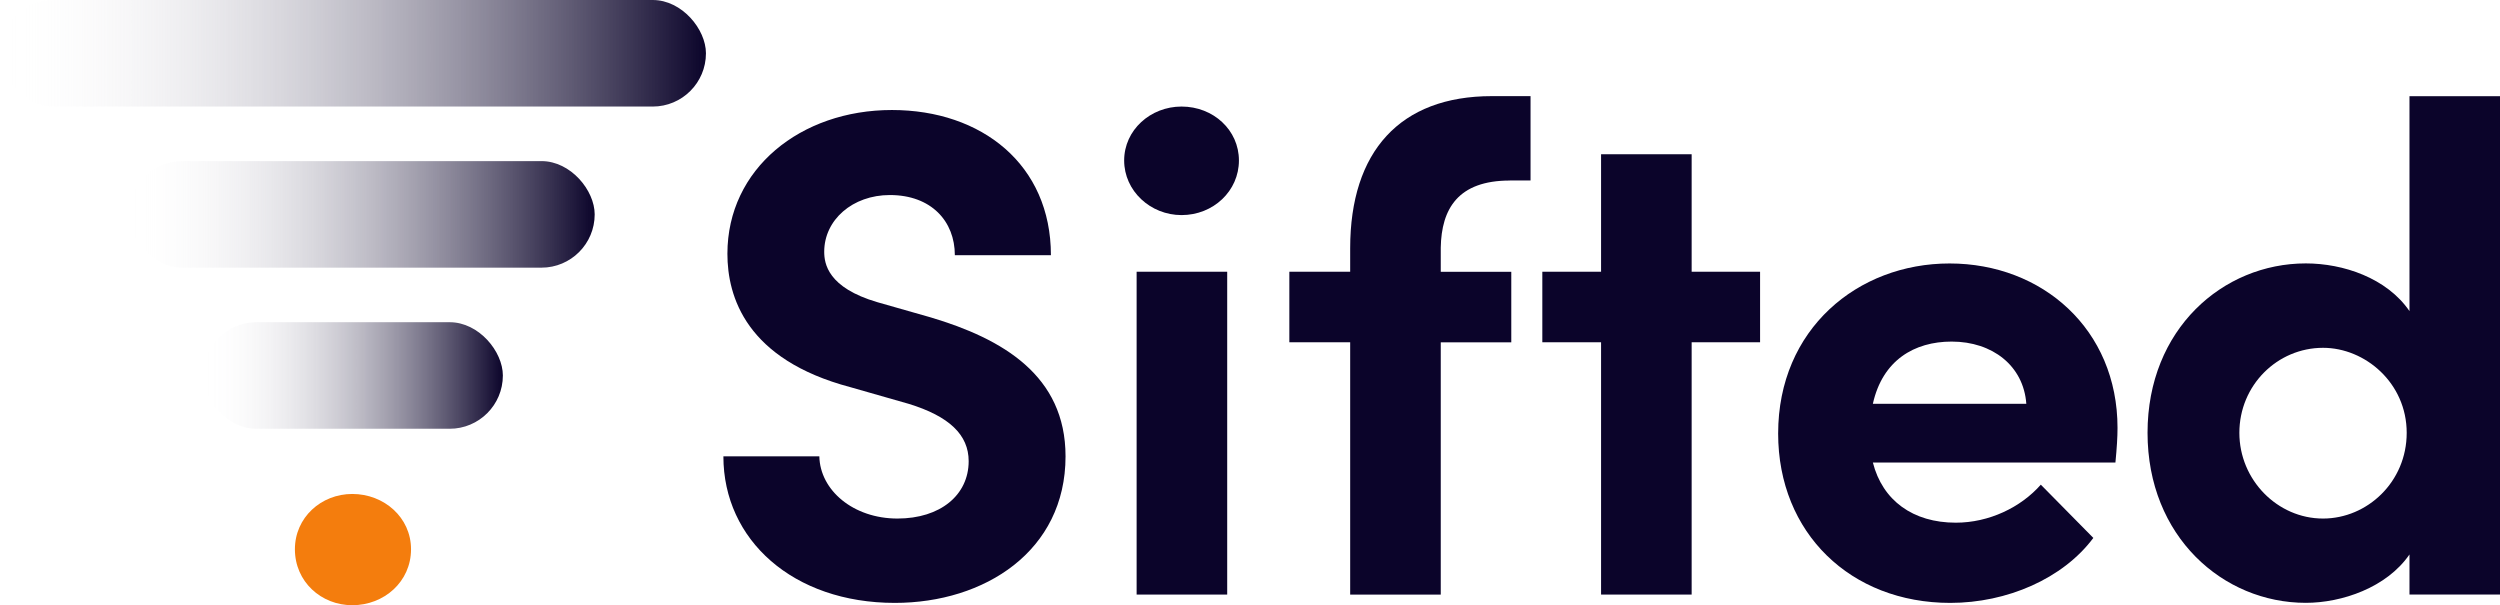
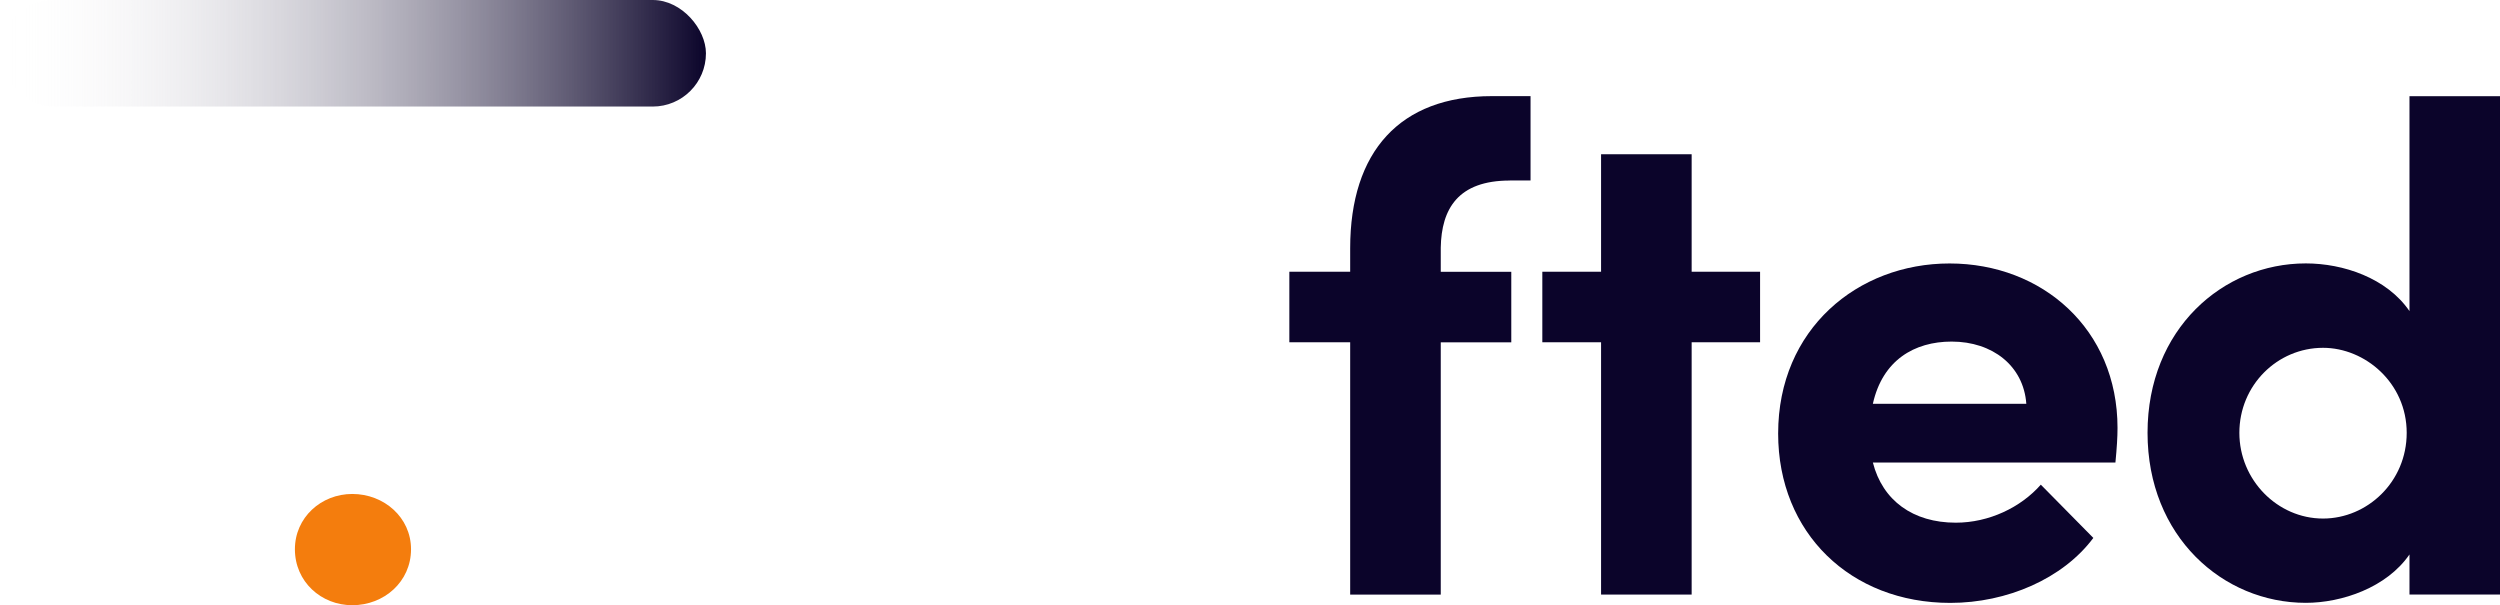
<svg xmlns="http://www.w3.org/2000/svg" id="a" viewBox="0 0 441.33 106.85">
  <defs>
    <style>.e{fill:url(#d);}.f{fill:url(#c);}.g{fill:url(#b);}.h{fill:#f47d0d;}.i{fill:#0b042a;}</style>
    <linearGradient id="b" x1="0" y1="9.4" x2="124.62" y2="9.4" gradientTransform="matrix(1, 0, 0, 1, 0, 0)" gradientUnits="userSpaceOnUse">
      <stop offset="0" stop-color="#fff" stop-opacity="0" />
      <stop offset="1" stop-color="#0b042a" />
    </linearGradient>
    <linearGradient id="c" x1="22.78" y1="37.84" x2="104.98" y2="37.84" gradientTransform="matrix(1, 0, 0, 1, 0, 0)" gradientUnits="userSpaceOnUse">
      <stop offset="0" stop-color="#fff" stop-opacity="0" />
      <stop offset="1" stop-color="#0b042a" />
    </linearGradient>
    <linearGradient id="d" x1="35.86" y1="66.28" x2="88.76" y2="66.28" gradientTransform="matrix(1, 0, 0, 1, 0, 0)" gradientUnits="userSpaceOnUse">
      <stop offset="0" stop-color="#fff" stop-opacity="0" />
      <stop offset="1" stop-color="#0b042a" />
    </linearGradient>
  </defs>
  <g>
    <rect class="g" x="0" y="0" width="124.62" height="18.81" rx="9.4" ry="9.4" />
-     <rect class="f" x="22.78" y="28.44" width="82.2" height="18.81" rx="9.4" ry="9.4" />
-     <rect class="e" x="35.86" y="56.88" width="52.91" height="18.81" rx="9.4" ry="9.4" />
  </g>
  <g>
    <g>
-       <path class="i" d="M127.68,80.56h16.96c.12,5.98,5.98,10.98,13.79,10.98,7.57,0,12.57-4.15,12.57-10.13,0-4.64-3.42-7.93-10.62-10.13l-10.25-2.93c-18.43-4.88-21.72-15.98-21.72-23.55,0-15.01,12.93-25.38,29.04-25.38,15.86,0,28.07,9.64,28.07,25.63h-16.96c0-5.98-4.15-10.62-11.47-10.62-6.59,0-11.59,4.39-11.59,10.01,0,2.08,.61,6.34,9.4,8.91l9.4,2.68c12.69,3.78,23.8,10.25,23.8,24.53,0,16.72-14.28,25.87-30.14,25.87-17.94,0-30.26-11.1-30.26-25.87Z" />
-       <path class="i" d="M200.65,104.96V47.97h15.99v56.99h-15.99Z" />
+       <path class="i" d="M200.65,104.96V47.97h15.99h-15.99Z" />
      <path class="i" d="M266.54,31.87c-9.15,0-12.08,5-12.2,11.84v4.27h12.45v12.45h-12.45v44.54h-15.99V60.42h-10.74v-12.45h10.74v-4.15c0-17.08,8.79-26.85,25.01-26.85h6.83v14.89h-3.66Z" />
      <path class="i" d="M310.71,47.97v12.45h-12.08v44.54h-15.99V60.42h-10.37v-12.45h10.37V27.23h15.99v20.74h12.08Z" />
      <path class="i" d="M373.45,81.65h-42.83c1.71,6.71,7.08,10.62,14.64,10.62,5.86,0,11.47-2.69,15.01-6.71l9.27,9.4c-5.37,7.2-15.25,11.47-25.26,11.47-17.57,0-30.38-12.32-30.38-29.9,0-18.43,14.03-30.02,30.26-30.02,16.35,0,29.65,11.59,29.65,29.04,0,1.59-.12,3.54-.37,6.1Zm-15.74-10.37c-.49-6.71-5.98-10.98-13.18-10.98-6.59,0-12.2,3.29-13.91,10.98h27.09Z" />
      <path class="i" d="M425.35,16.98h15.98V104.96h-15.98v-7.08c-4.03,5.86-11.96,8.54-18.3,8.54-14.64,0-27.94-11.71-27.94-30.02,0-18.3,13.3-29.9,27.94-29.9,6.59,0,14.28,2.56,18.3,8.42V16.98Zm-.49,59.43c0-8.79-7.32-15.01-14.77-15.01-8.05,0-14.77,6.59-14.77,15.01,0,8.3,6.71,15.13,14.77,15.13,7.81,0,14.77-6.47,14.77-15.13Z" />
    </g>
-     <path class="i" d="M198.45,28.33c0-5.37,4.64-9.52,10.13-9.52,5.61,0,10.13,4.15,10.13,9.52,0,5.37-4.51,9.64-10.13,9.64-5.49,0-10.13-4.27-10.13-9.64Z" />
  </g>
  <path class="h" d="M52.06,96.96c0-5.61,4.64-9.76,10.13-9.76,5.61,0,10.37,4.15,10.37,9.76,0,5.73-4.76,9.88-10.37,9.88-5.49,0-10.13-4.15-10.13-9.88Z" />
</svg>